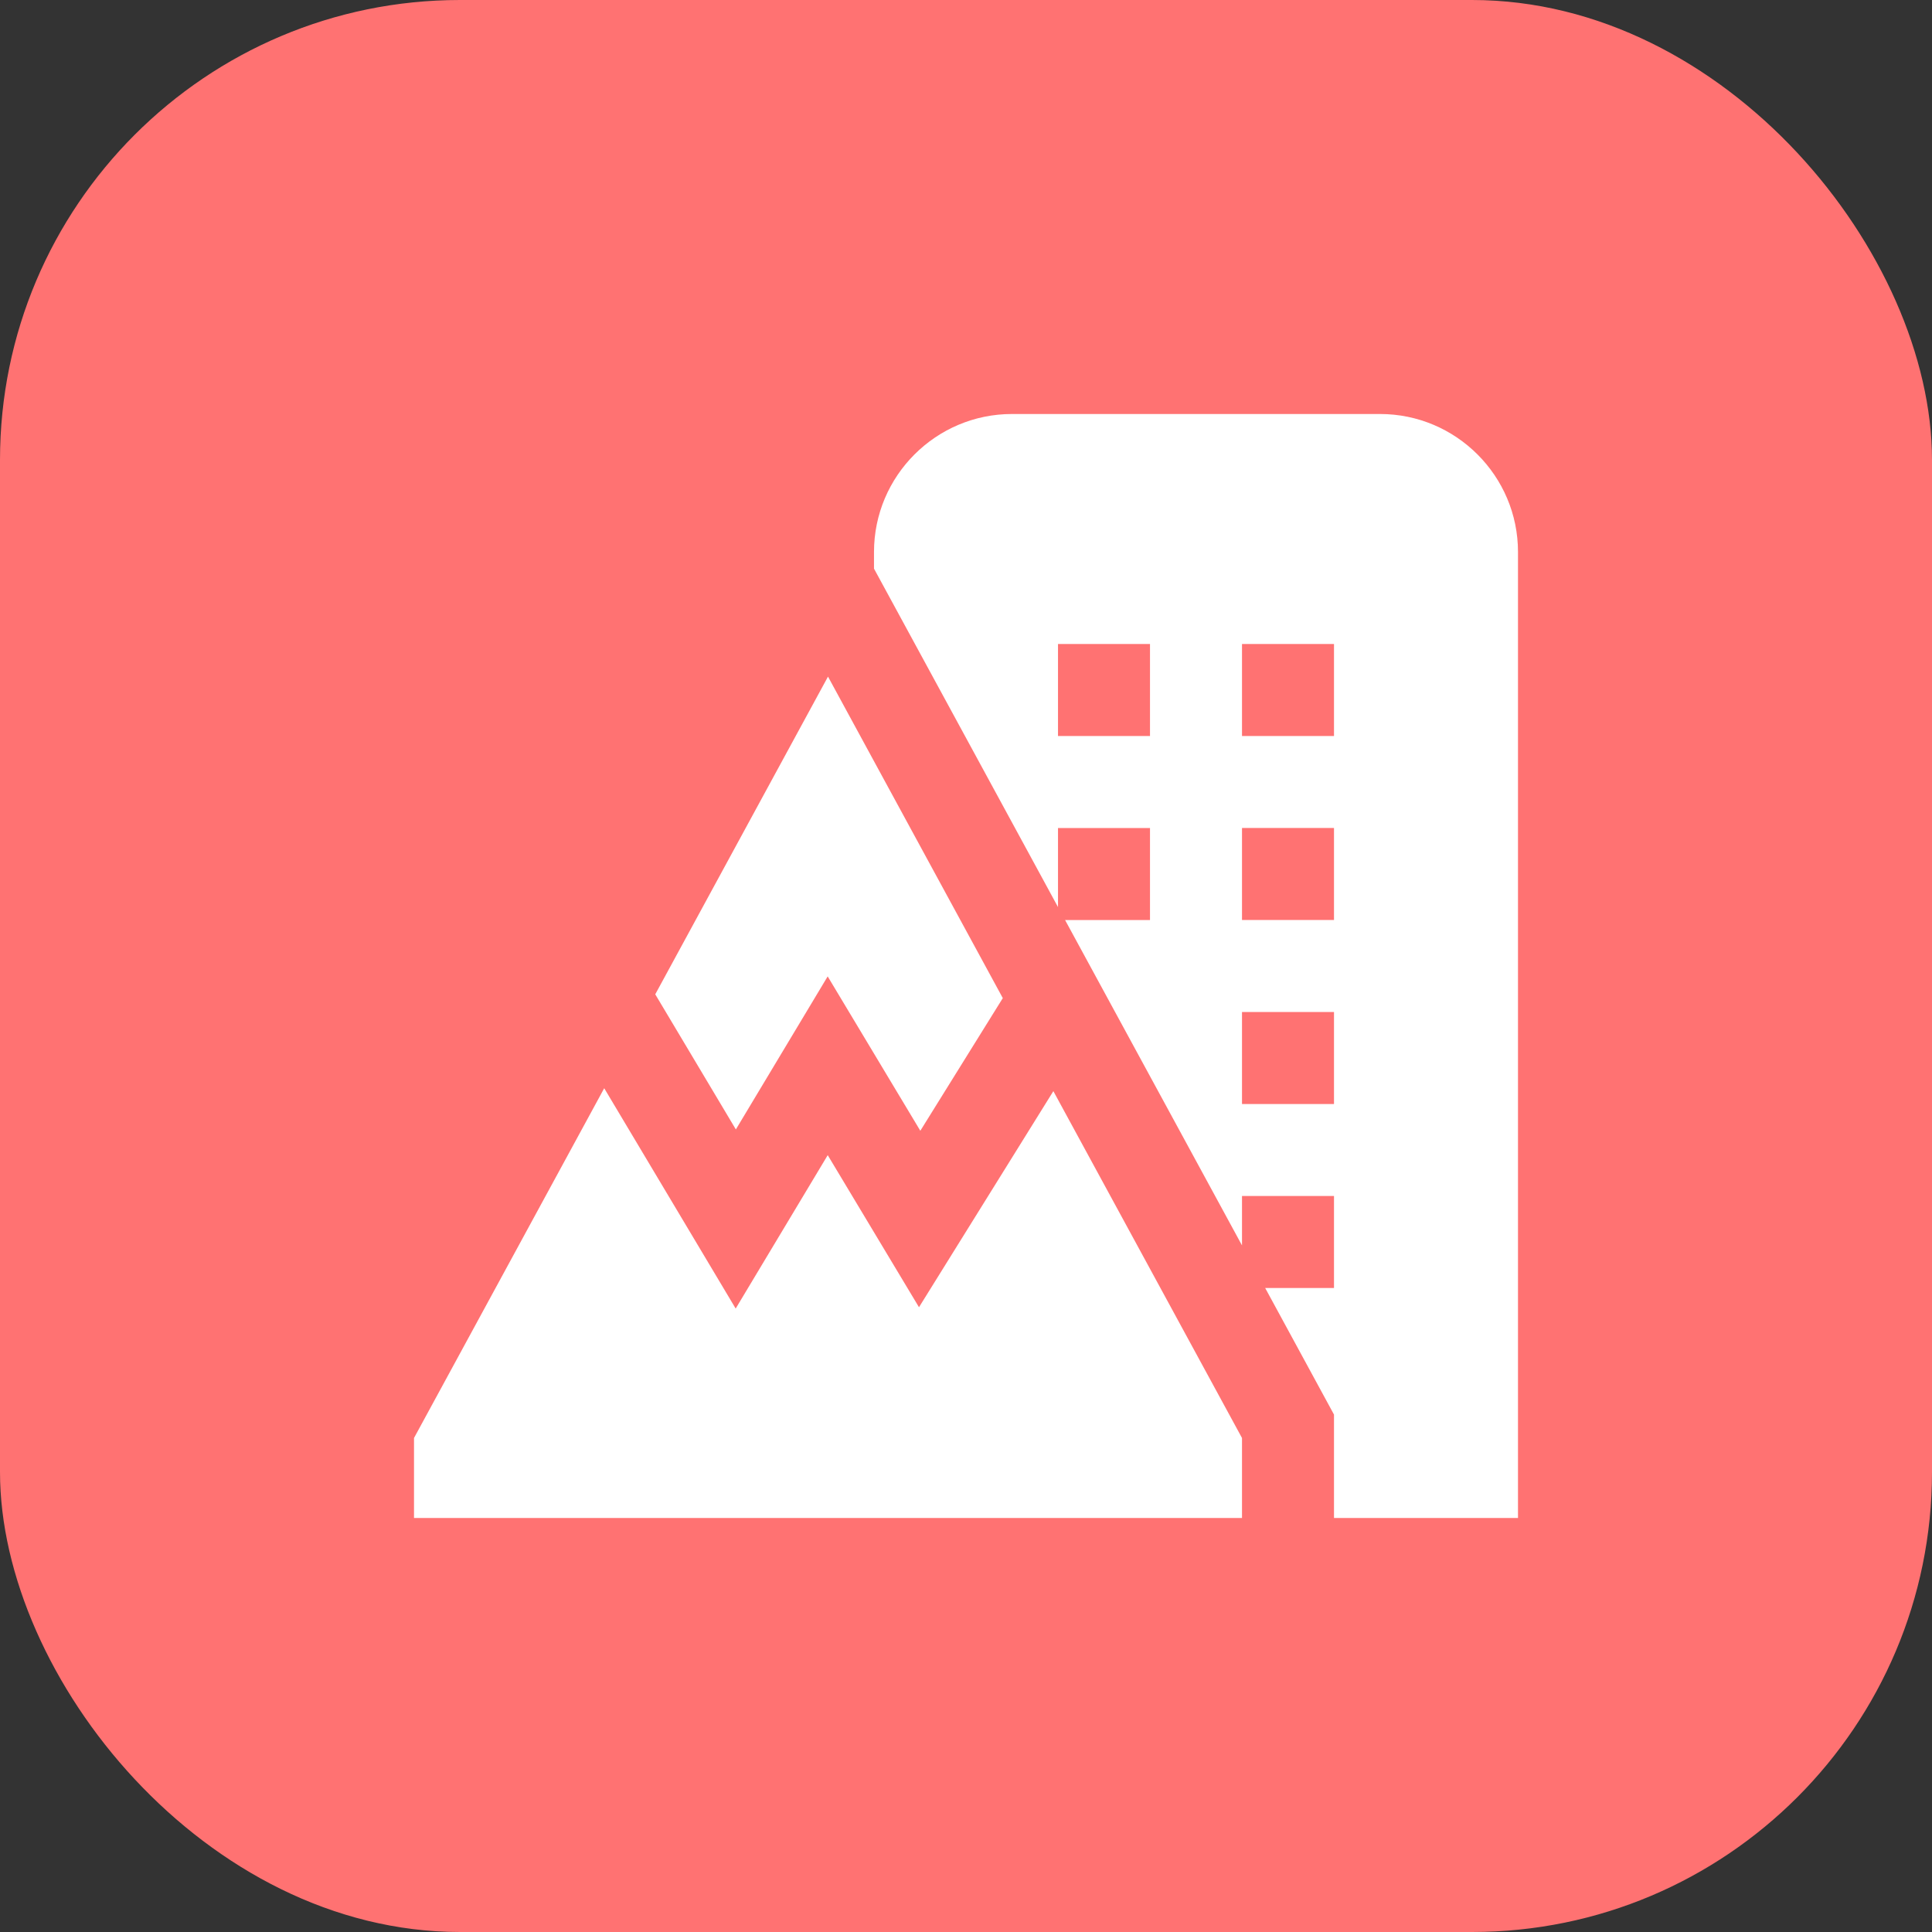
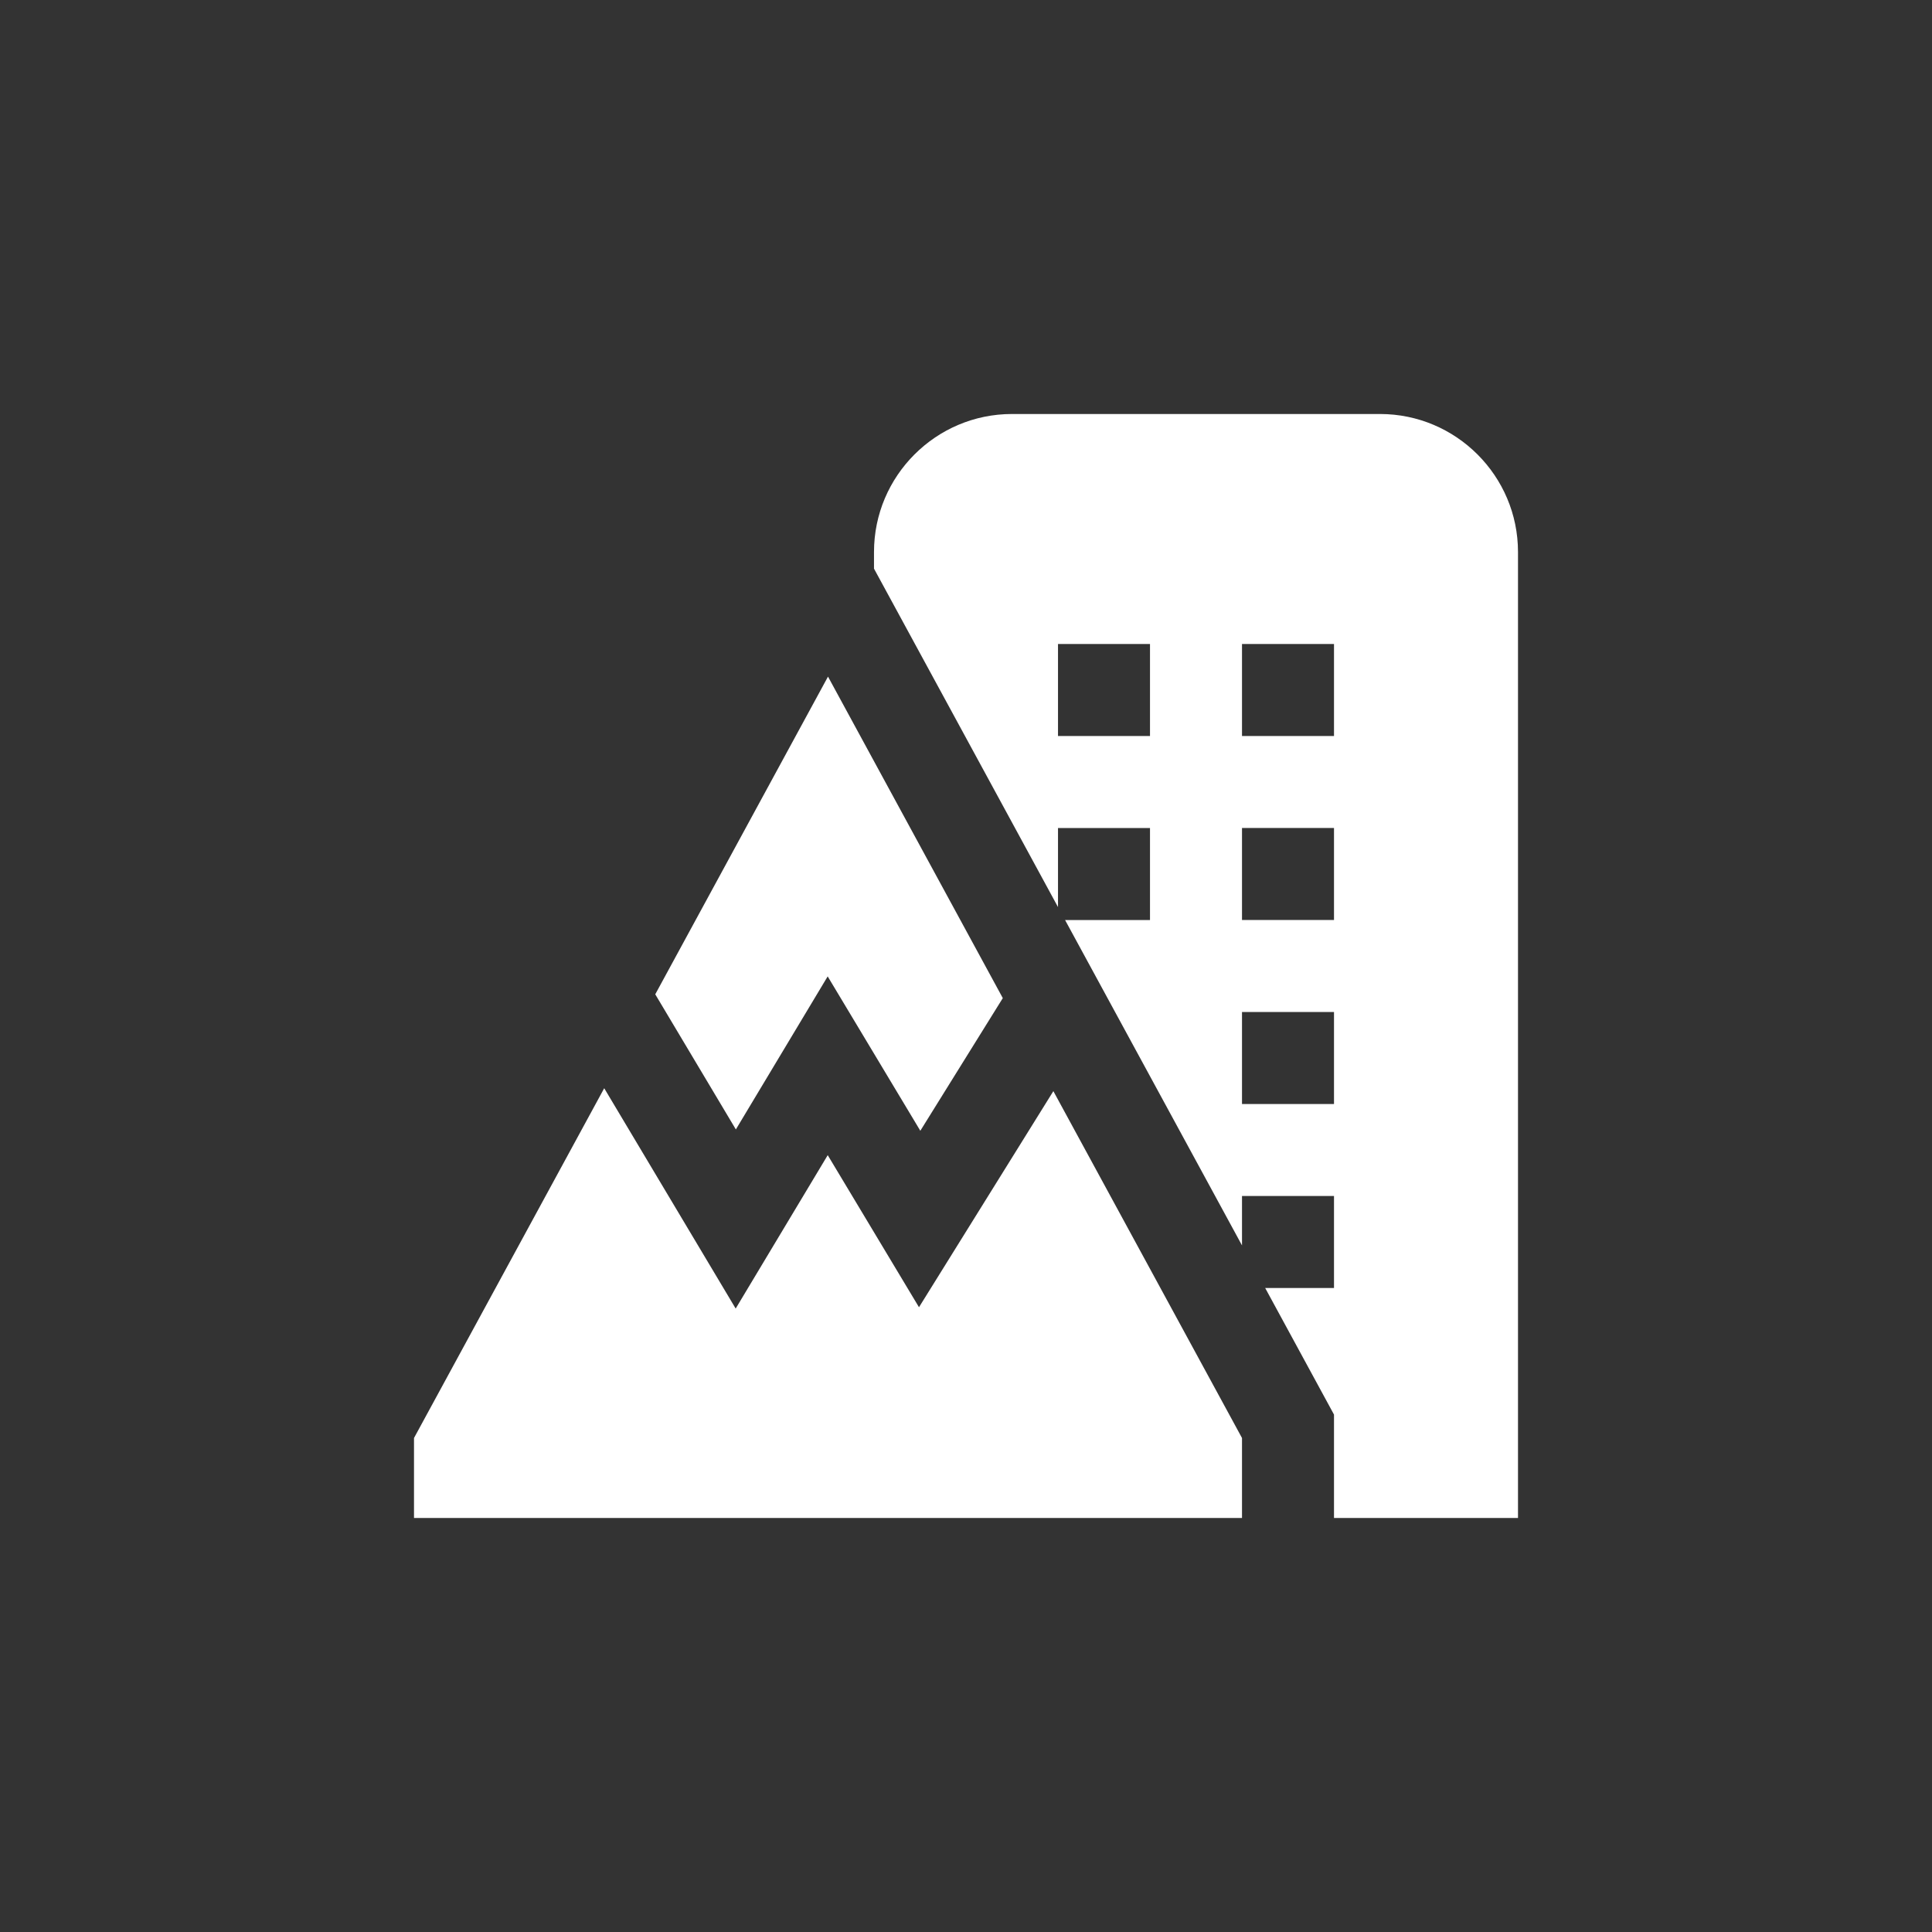
<svg xmlns="http://www.w3.org/2000/svg" width="42" height="42" viewBox="0 0 42 42" fill="none">
  <rect x="0" y="0" width="42" height="42" fill="#333333" stroke="none" />
-   <rect width="42" height="42" rx="10" fill="#FF7272" />
  <path d="M14.245 21.615L18 14.709L21.8 21.698L20.007 24.582L17.993 21.226L15.997 24.553L14.245 21.616V21.615ZM22.9 23.719L19.978 28.418L17.994 25.112L15.993 28.447L13.135 23.657L9 31.261V33H27V31.261L22.899 23.72L22.9 23.719ZM33 12V33H29V30.752L27.504 28H29V26H27V27.074L25 23.396L23.154 20.001H25V18.001H23V19.719L19 12.362V12C19 10.346 20.346 9 22 9H30C31.654 9 33 10.346 33 12ZM25 14H23V16H25V14ZM29 22H27V24H29V22ZM29 18H27V20H29V18ZM29 14H27V16H29V14Z" fill="white" />
</svg>